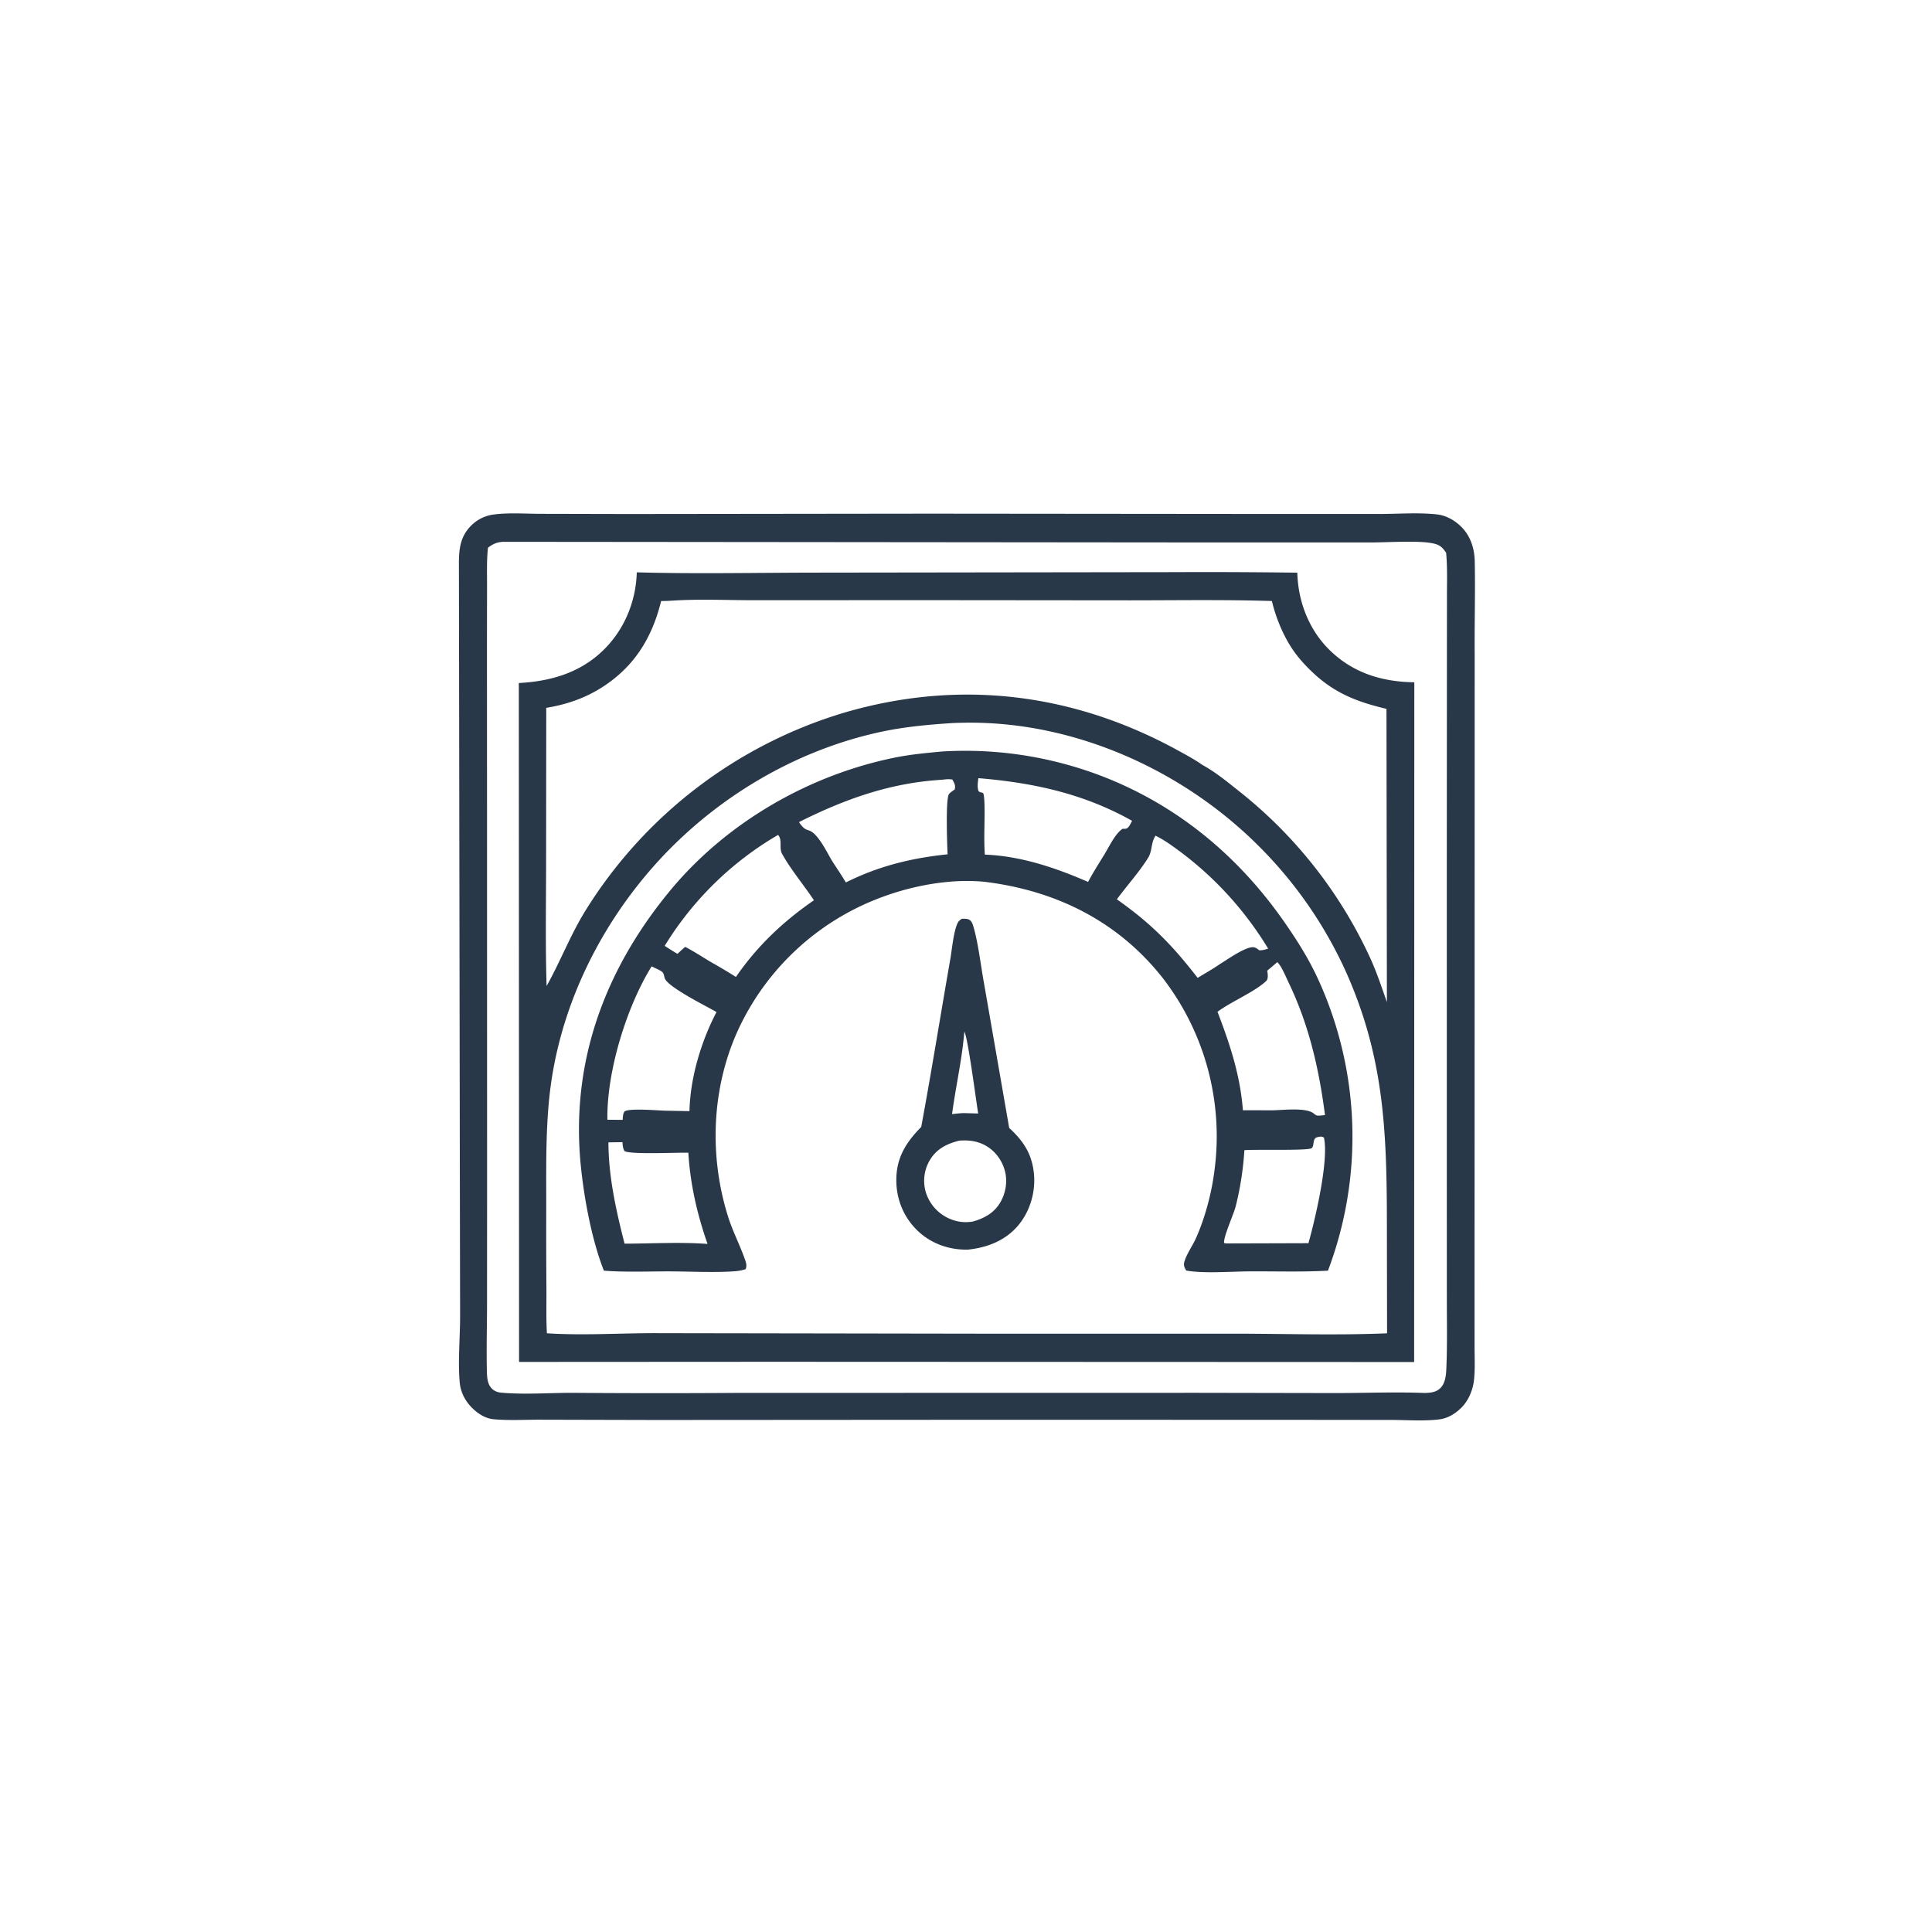
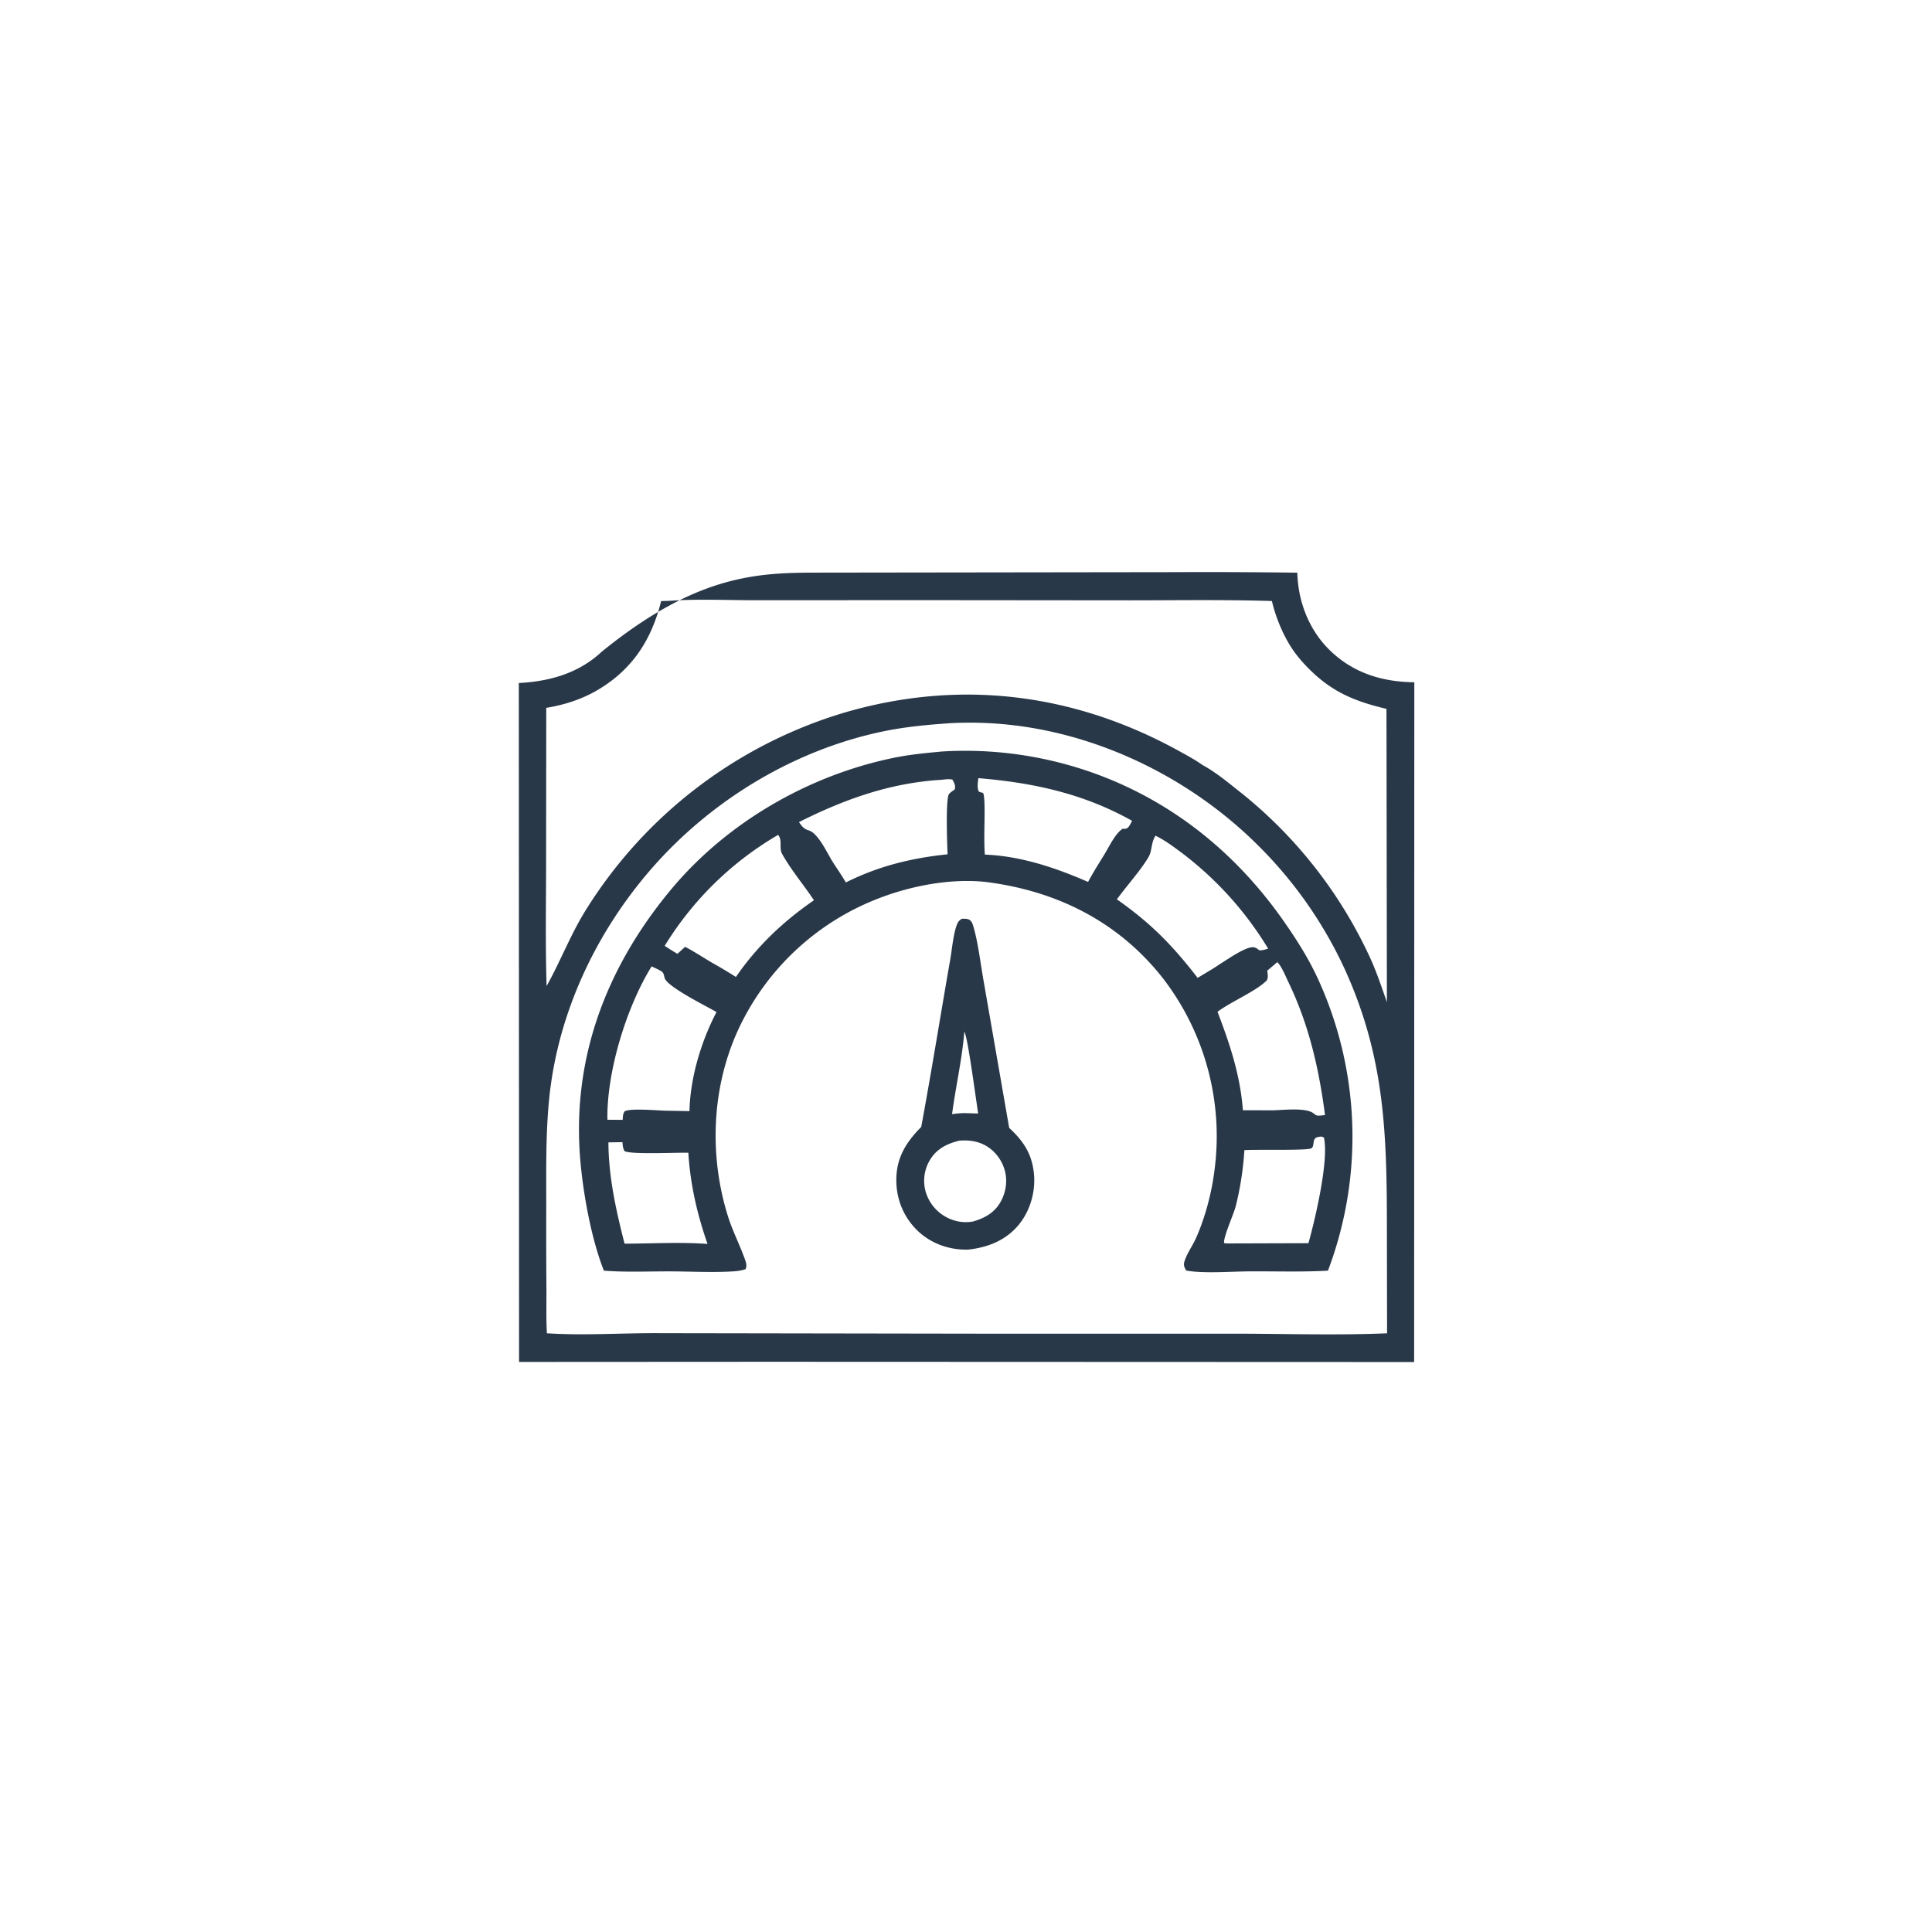
<svg xmlns="http://www.w3.org/2000/svg" version="1.1" style="display: block;" viewBox="0 0 2048 2048" width="1024" height="1024">
-   <path transform="translate(0,0)" fill="rgb(41,56,72)" d="M 985.948 544.5 L 1359.8 544.846 L 1464.5 544.811 C 1483.77 544.739 1504.49 543.138 1523.59 545.346 C 1533.01 546.435 1541.68 551.377 1548.44 557.861 C 1558.63 567.626 1563 581.107 1563.29 594.943 C 1563.96 627.7 1562.95 660.579 1563.22 693.358 L 1563.14 1165.63 L 1563.07 1365.51 L 1563.1 1427.54 C 1563.09 1438.99 1563.73 1450.93 1562.56 1462.33 C 1561.44 1473.3 1556.81 1484.61 1548.9 1492.43 C 1542.7 1498.56 1534.66 1503.49 1525.89 1504.58 C 1509.6 1506.62 1491.98 1505.24 1475.53 1505.21 L 1380.19 1505.1 L 1064.25 1505.01 L 695.165 1505.25 L 574.442 1504.95 C 557.765 1504.81 539.635 1506.01 523.112 1504.44 C 514.318 1503.6 506.609 1498.49 500.481 1492.46 C 493.273 1485.35 488.351 1476.06 487.372 1465.93 C 485.274 1444.25 487.702 1417.84 487.727 1395.49 L 487.427 1230.3 L 486.479 605.735 C 486.449 586.957 485.459 570.564 500.182 556.426 A 40.86 40.86 0 0 1 522.583 545.508 C 538.741 543.241 556.528 544.632 572.904 544.675 L 666.025 544.883 L 985.948 544.5 z M 532.879 574.343 C 526.158 574.964 522.664 576.578 517.318 580.554 C 515.791 593.43 516.332 606.645 516.288 619.598 L 516.197 681.355 L 516.277 878.706 L 516.337 1264.7 L 516.269 1385.63 C 516.208 1407.51 515.593 1429.52 516.079 1451.39 C 516.221 1457.77 516.096 1465.04 520.058 1470.41 C 522.64 1473.91 526.616 1475.83 530.9 1476.23 C 555.851 1478.53 582.596 1476.38 607.763 1476.46 A 11589 11589 0 0 0 781.767 1476.53 L 1269.63 1476.44 L 1417.95 1476.71 C 1448.69 1476.62 1479.81 1475.39 1510.5 1476.62 C 1517.14 1476.33 1523.06 1475.85 1527.73 1470.49 C 1533.05 1464.36 1533.04 1454.39 1533.33 1446.72 C 1534.2 1423.7 1533.72 1400.56 1533.72 1377.52 L 1533.68 1263.24 L 1533.67 919.252 L 1533.78 700.806 L 1533.84 631.345 C 1533.84 616.258 1534.37 600.962 1532.95 585.928 C 1528.5 579.456 1525.77 577.276 1517.98 575.79 C 1502.22 572.788 1469.11 575.141 1451.35 575.048 L 1260.15 575.017 L 532.879 574.343 z" />
-   <path transform="translate(0,0)" fill="rgb(41,56,72)" d="M 1243.57 606.504 A 7383.57 7383.57 0 0 1 1375.23 607.064 C 1375.89 636.812 1387.06 666.444 1408.12 687.76 C 1433.08 713.012 1464.49 722.838 1499.23 723.24 L 1499.05 1443.81 L 817.5 1443.55 L 550.225 1443.7 L 549.967 724.024 C 582.631 722.341 613.444 713.7 637.82 690.864 C 661.181 668.979 674.109 638.558 675.013 606.704 C 739.243 608.488 803.786 607.023 868.052 607.001 L 1243.57 606.504 z M 1009.3 766.5 C 984.582 768.095 959.84 770.341 935.566 775.433 C 841.855 795.092 754.719 847.803 691.692 919.614 C 632.013 987.608 591.559 1073.38 582.268 1163.65 C 578.208 1203.09 579.128 1243.54 579.038 1283.17 A 8153.95 8153.95 0 0 0 579.241 1367.92 C 579.328 1382.99 578.867 1398.3 579.747 1413.34 C 619.402 1415.9 660.202 1412.94 699.996 1413.22 L 1041.25 1413.76 L 1310.64 1413.76 C 1363.7 1413.84 1417.37 1415.58 1470.35 1413.36 L 1470.16 1294.14 C 1470.03 1196.38 1466.66 1117.52 1425.27 1026.88 A 450.343 450.343 0 0 0 1333.78 896.329 C 1253.93 816.697 1140.89 765.641 1027.35 766.077 A 397.495 397.495 0 0 0 1009.3 766.5 z M 717.464 636.429 C 711.922 636.763 706.387 637.157 700.832 637.093 C 690.988 677.25 671.194 708.488 635.516 730.239 C 618.136 740.835 599.092 747.095 579.056 750.35 L 578.876 921.841 C 578.767 962.924 578.139 1004.14 579.42 1045.21 L 580.07 1044.06 C 594.561 1017.92 605.089 990.174 621.018 964.628 A 487.022 487.022 0 0 1 895.457 755.285 C 1017.24 719.733 1137.93 734.657 1248.92 795.61 C 1257.71 800.437 1266.55 805.189 1274.77 810.965 C 1289.41 818.973 1302.48 830.04 1315.54 840.343 A 482.042 482.042 0 0 1 1453.22 1017.16 C 1459.79 1031.88 1464.83 1047.1 1470.17 1062.29 L 1469.72 751.427 C 1438.36 743.97 1414.48 734.787 1390.72 712.096 C 1382.09 703.857 1374.07 694.826 1367.77 684.663 C 1358.88 670.313 1352.17 653.514 1348.25 637.108 C 1298.13 635.555 1247.97 636.364 1197.83 636.383 L 978.403 636.182 L 801.277 636.263 C 773.506 636.312 745.139 634.962 717.464 636.429 z" />
+   <path transform="translate(0,0)" fill="rgb(41,56,72)" d="M 1243.57 606.504 A 7383.57 7383.57 0 0 1 1375.23 607.064 C 1375.89 636.812 1387.06 666.444 1408.12 687.76 C 1433.08 713.012 1464.49 722.838 1499.23 723.24 L 1499.05 1443.81 L 817.5 1443.55 L 550.225 1443.7 L 549.967 724.024 C 582.631 722.341 613.444 713.7 637.82 690.864 C 739.243 608.488 803.786 607.023 868.052 607.001 L 1243.57 606.504 z M 1009.3 766.5 C 984.582 768.095 959.84 770.341 935.566 775.433 C 841.855 795.092 754.719 847.803 691.692 919.614 C 632.013 987.608 591.559 1073.38 582.268 1163.65 C 578.208 1203.09 579.128 1243.54 579.038 1283.17 A 8153.95 8153.95 0 0 0 579.241 1367.92 C 579.328 1382.99 578.867 1398.3 579.747 1413.34 C 619.402 1415.9 660.202 1412.94 699.996 1413.22 L 1041.25 1413.76 L 1310.64 1413.76 C 1363.7 1413.84 1417.37 1415.58 1470.35 1413.36 L 1470.16 1294.14 C 1470.03 1196.38 1466.66 1117.52 1425.27 1026.88 A 450.343 450.343 0 0 0 1333.78 896.329 C 1253.93 816.697 1140.89 765.641 1027.35 766.077 A 397.495 397.495 0 0 0 1009.3 766.5 z M 717.464 636.429 C 711.922 636.763 706.387 637.157 700.832 637.093 C 690.988 677.25 671.194 708.488 635.516 730.239 C 618.136 740.835 599.092 747.095 579.056 750.35 L 578.876 921.841 C 578.767 962.924 578.139 1004.14 579.42 1045.21 L 580.07 1044.06 C 594.561 1017.92 605.089 990.174 621.018 964.628 A 487.022 487.022 0 0 1 895.457 755.285 C 1017.24 719.733 1137.93 734.657 1248.92 795.61 C 1257.71 800.437 1266.55 805.189 1274.77 810.965 C 1289.41 818.973 1302.48 830.04 1315.54 840.343 A 482.042 482.042 0 0 1 1453.22 1017.16 C 1459.79 1031.88 1464.83 1047.1 1470.17 1062.29 L 1469.72 751.427 C 1438.36 743.97 1414.48 734.787 1390.72 712.096 C 1382.09 703.857 1374.07 694.826 1367.77 684.663 C 1358.88 670.313 1352.17 653.514 1348.25 637.108 C 1298.13 635.555 1247.97 636.364 1197.83 636.383 L 978.403 636.182 L 801.277 636.263 C 773.506 636.312 745.139 634.962 717.464 636.429 z" />
  <path transform="translate(0,0)" fill="rgb(41,56,72)" d="M 1019.57 973.929 C 1021.92 973.959 1025.11 973.736 1027.25 974.826 C 1029.45 975.948 1030.61 978.269 1031.32 980.503 C 1036.72 997.569 1039.6 1023.11 1042.92 1041.31 L 1069.78 1195.62 C 1084.8 1209.5 1093.74 1222.87 1095.95 1243.5 C 1098 1262.6 1092.26 1283.14 1080.09 1298.08 C 1066.5 1314.77 1047.14 1322.41 1026.23 1324.63 L 1025.24 1324.66 C 1005.37 1324.96 985.943 1317.83 971.793 1303.73 C 957.636 1289.63 950.156 1271.03 950.13 1251.08 C 950.099 1227.3 960.332 1211.03 976.536 1194.6 C 987.536 1135.3 997.046 1075.65 1007.44 1016.23 C 1009.13 1006.57 1010.96 985.635 1015.64 977.523 C 1016.55 975.948 1018.12 974.945 1019.57 973.929 z M 1016.96 1209.13 C 1004.04 1212.33 993.037 1217.61 985.865 1229.47 A 42.85 42.85 0 0 0 981.11 1262.81 A 44.852 44.852 0 0 0 1002.67 1289.97 C 1011.48 1294.83 1021.14 1296.55 1031.03 1294.93 C 1043.37 1291.51 1054.05 1285.72 1060.57 1274.21 C 1066.37 1263.99 1068.25 1251.54 1064.96 1240.21 C 1061.73 1229.08 1054.1 1219.21 1043.79 1213.82 C 1035.3 1209.38 1026.39 1208.43 1016.96 1209.13 z M 1022.22 1093.63 C 1019.88 1122.9 1013.07 1151.9 1009.23 1181.01 C 1013.65 1180.52 1018.04 1179.94 1022.49 1179.94 L 1036.92 1180.36 C 1034.82 1167.85 1025.91 1098.95 1022.22 1093.63 z" />
  <path transform="translate(0,0)" fill="rgb(41,56,72)" d="M 998.834 796.599 A 404.705 404.705 0 0 1 1164.9 821.54 C 1245.57 851.831 1311.15 905.661 1360.37 975.851 C 1374.62 996.168 1387.62 1016.66 1397.87 1039.33 A 401.199 401.199 0 0 1 1407.69 1346.95 C 1380.02 1348.52 1351.81 1347.52 1324.05 1347.71 C 1304.86 1347.83 1275.21 1350.17 1257.4 1346.81 C 1255.62 1343.58 1254.35 1341.31 1255.47 1337.53 C 1258.03 1328.9 1264.04 1320.86 1267.72 1312.63 C 1277.48 1290.84 1284.43 1264.48 1287.35 1240.95 A 274.382 274.382 0 0 0 1232.69 1036.93 C 1185.13 976.456 1119.25 943.966 1043.76 934.768 C 1008.18 931.205 968.142 938.57 934.706 951.058 A 271.387 271.387 0 0 0 781.921 1092.88 C 754.234 1154.1 751.66 1225.61 771.728 1289.52 C 776.512 1304.75 783.835 1318.81 789.211 1333.73 C 790.608 1337.61 792.143 1341.44 790.359 1345.35 C 786.183 1346.8 782.002 1347.4 777.604 1347.69 C 755.708 1349.09 732.914 1347.8 710.923 1347.72 C 687.499 1347.63 663.484 1348.78 640.149 1346.96 C 627.239 1314.42 618.903 1269.09 615.522 1234.07 C 605.001 1125.14 641.431 1027.34 710.512 943.898 C 770.133 871.883 857.514 821.426 948.909 803.015 C 965.406 799.691 982.102 798.165 998.834 796.599 z M 690.747 1024.4 C 664.112 1067.34 642.955 1136.28 643.881 1186.98 L 660.057 1187.1 C 660.315 1183.86 660.159 1180.68 662.205 1177.99 C 668.905 1174.46 697.91 1177.36 707.21 1177.41 L 730.859 1177.86 C 731.639 1142.61 743.22 1103.89 759.53 1072.84 C 748.889 1066.55 707.422 1046.22 704.574 1036.76 C 703.69 1033.82 703.834 1031.34 700.89 1029.49 C 697.739 1027.52 694.095 1026.05 690.747 1024.4 z M 1354.01 1019.91 L 1343.36 1028.93 C 1343.78 1032.55 1344.57 1035.82 1342.88 1039.22 C 1331.62 1050.7 1305.22 1061.62 1290.6 1072.55 C 1303.8 1106.88 1314.71 1139.87 1317.53 1176.9 L 1348.77 1176.97 C 1359.78 1176.88 1384.89 1173.54 1392.92 1180.59 C 1395.19 1182.59 1396.44 1182.8 1399.5 1182.54 A 113.259 113.259 0 0 0 1404.56 1181.98 C 1398.07 1132.32 1387.48 1086.08 1365.59 1040.72 C 1362.69 1034.71 1358.61 1024.37 1354.01 1019.91 z M 1224.85 885.881 L 1224.04 887.321 C 1220.11 894.513 1221.28 902.407 1217.24 908.942 C 1216.96 909.406 1216.68 909.879 1216.4 910.341 C 1207.65 924.355 1194.07 939.433 1183.95 953.338 C 1220.18 978.811 1242.82 1002 1269.54 1036.58 C 1277.52 1031.68 1285.9 1027.04 1293.56 1021.68 C 1300.58 1017.53 1321.67 1002.29 1329.54 1004.26 C 1331.79 1004.82 1333.08 1005.92 1334.86 1007.35 C 1338.16 1007.55 1341.17 1006.5 1344.32 1005.63 A 362.832 362.832 0 0 0 1249.77 901.843 C 1241.97 896.144 1233.61 890.02 1224.85 885.881 z M 824.806 885.038 A 344.05 344.05 0 0 0 704.605 1002.66 C 709.077 1005.55 713.514 1008.48 718.156 1011.09 C 720.856 1008.63 723.512 1006.08 726.316 1003.73 C 735.903 1008.67 744.875 1014.65 754.144 1020.14 A 560.68 560.68 0 0 1 780.103 1035.62 C 802.538 1002.97 830.279 976.71 862.812 954.318 C 852.017 938.051 838.538 922.188 829.089 905.214 C 825.471 898.714 829.731 890.639 824.806 885.038 z M 1037.08 824.877 C 1036.62 829.512 1035.68 834.121 1037.28 838.596 C 1039.34 840.547 1040.09 839.538 1042 840.636 C 1043.26 841.357 1043.55 850.982 1043.6 852.659 C 1044.07 870.325 1042.72 888.326 1043.96 905.922 C 1082 907.385 1118.81 919.786 1153.4 934.878 C 1158.77 924.794 1164.92 915.136 1170.9 905.403 C 1175.76 897.496 1182.15 883.639 1189.94 878.591 C 1193.01 878.493 1194.36 879.004 1196.49 876.317 C 1197.9 874.547 1198.98 872.094 1200.06 870.095 C 1148.74 841.255 1095.16 829.671 1037.08 824.877 z M 998.349 826.585 C 943.475 829.881 895.541 847.113 846.945 871.45 C 854.652 883.016 856.538 877.376 863.515 884.246 C 871.197 891.811 876.834 903.924 882.417 913.223 C 887.197 920.581 892.193 927.872 896.64 935.434 C 931.213 918.102 966.267 909.543 1004.5 905.611 C 1004.03 896.721 1002.22 846.198 1006.03 841.638 C 1007.51 839.864 1010.11 838.301 1012 836.899 C 1013.18 832.631 1011.61 830.015 1009.53 826.333 C 1005.66 825.666 1002.23 826.125 998.349 826.585 z M 1399.71 1204.83 C 1396.92 1205.46 1394.59 1205.23 1393.22 1208.13 C 1392.04 1210.61 1392.7 1215.5 1390.29 1217.17 C 1386.25 1219.97 1329.9 1218.22 1319.1 1219.25 A 327.04 327.04 0 0 1 1309.96 1278.49 C 1307.81 1287.15 1296.71 1311.22 1297.58 1317.66 L 1299.75 1318.09 L 1387.01 1317.83 C 1394.02 1292.72 1408.78 1230.76 1403.45 1205.94 C 1401.9 1204.99 1401.46 1204.96 1399.71 1204.83 z M 659.817 1210.74 L 644.95 1210.97 C 645.1 1247.6 653.049 1283.07 662.062 1318.34 C 691 1318.27 721.225 1316.48 750.011 1318.61 C 739.001 1287.05 731.699 1255.4 729.675 1221.96 C 717.712 1221.58 669.044 1224.03 662.044 1220.24 C 660.221 1217.14 660.122 1214.28 659.817 1210.74 z" />
</svg>